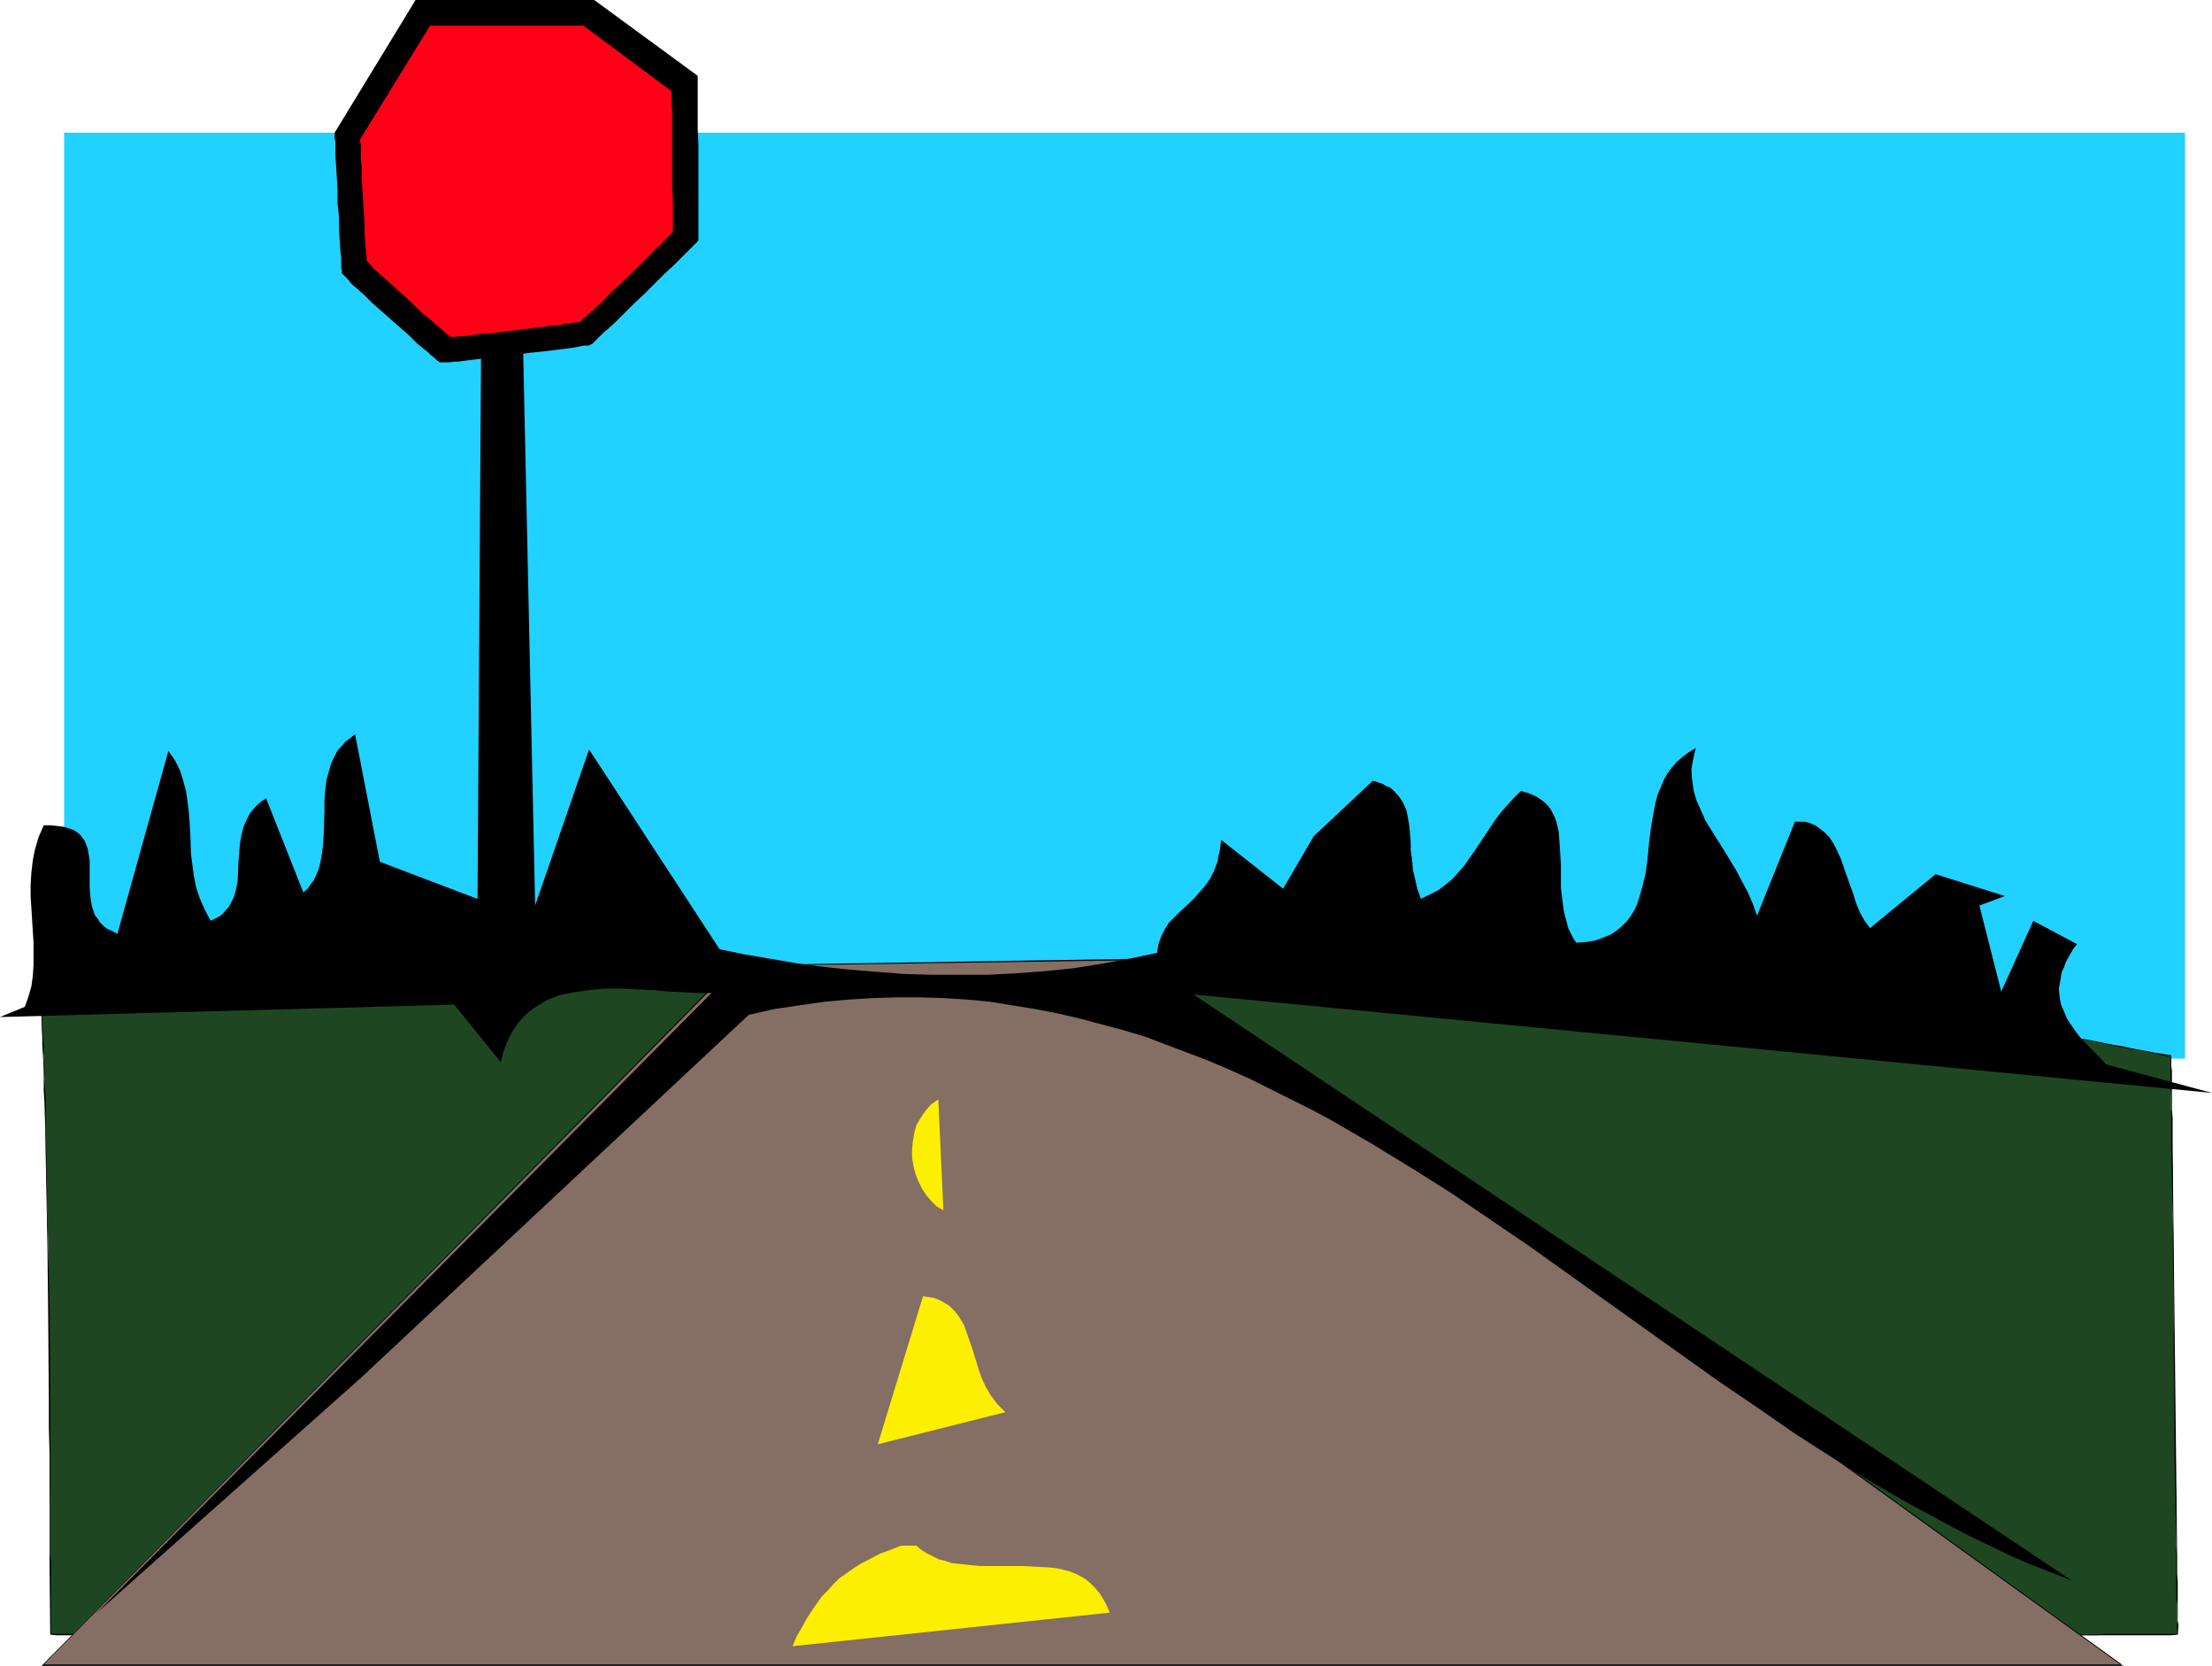
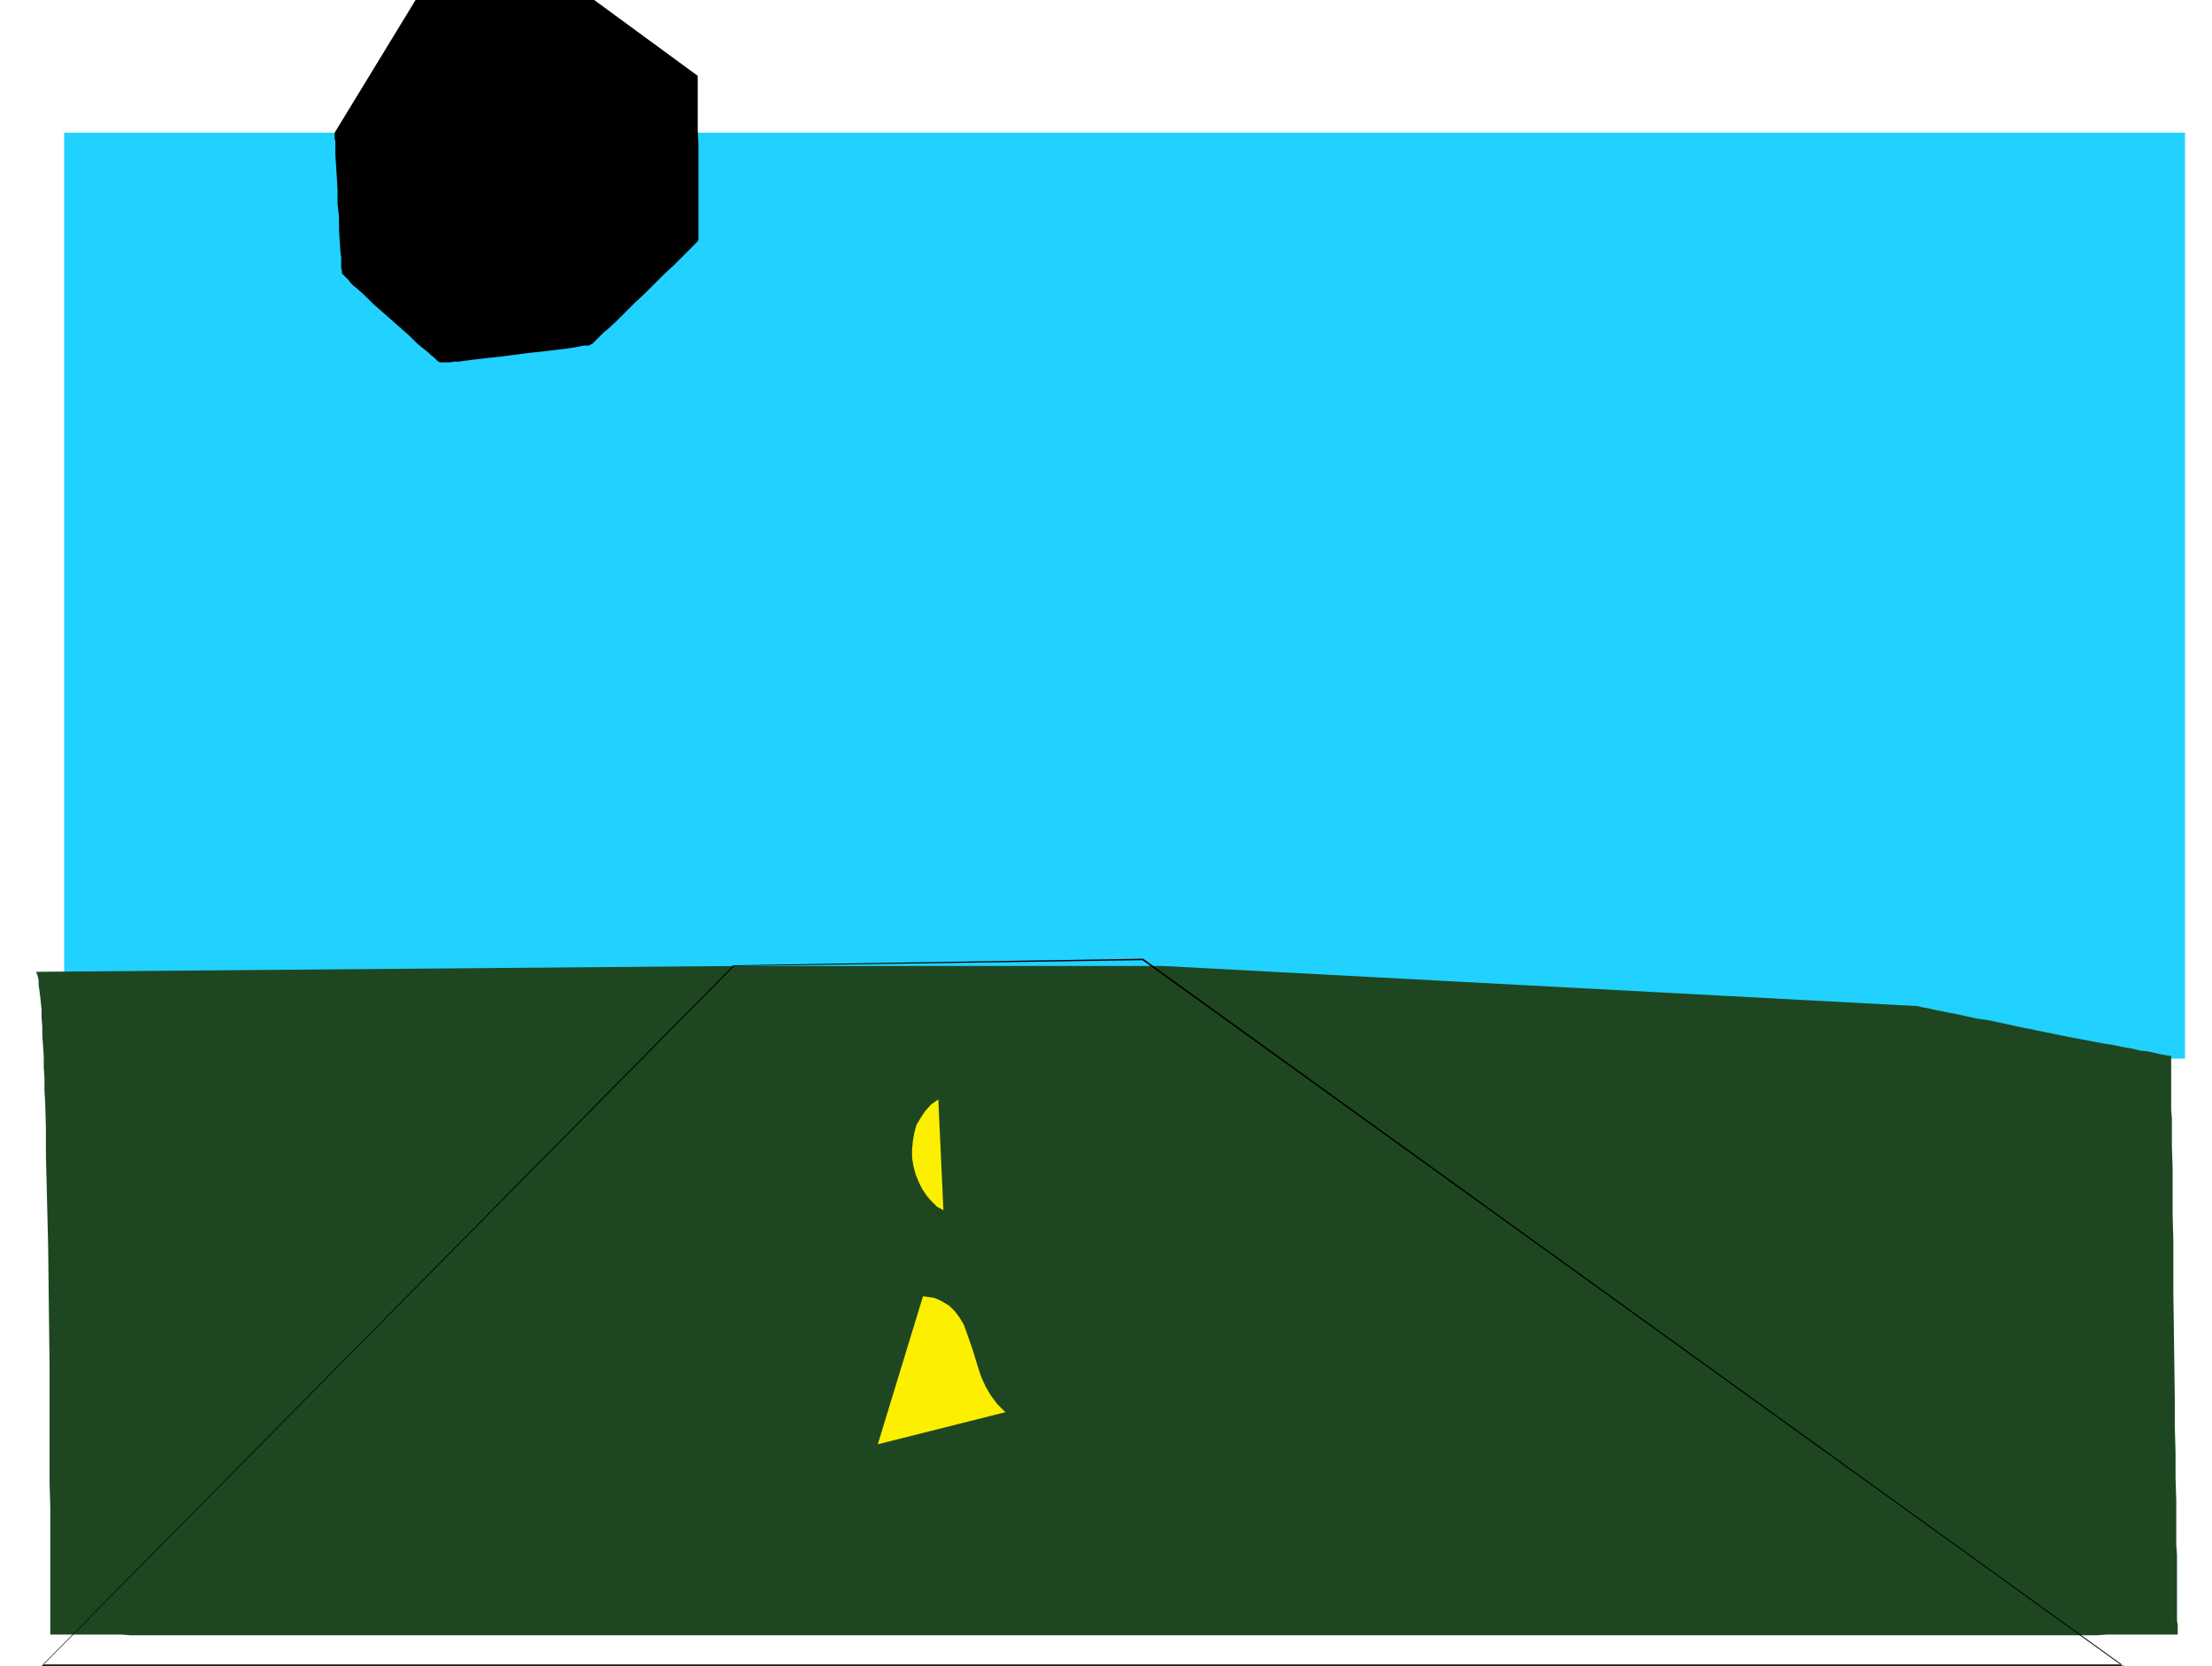
<svg xmlns="http://www.w3.org/2000/svg" xmlns:ns1="http://sodipodi.sourceforge.net/DTD/sodipodi-0.dtd" xmlns:ns2="http://www.inkscape.org/namespaces/inkscape" version="1.0" width="129.724mm" height="97.702mm" id="svg12" ns1:docname="Road 1.wmf">
  <ns1:namedview id="namedview12" pagecolor="#ffffff" bordercolor="#000000" borderopacity="0.25" ns2:showpageshadow="2" ns2:pageopacity="0.0" ns2:pagecheckerboard="0" ns2:deskcolor="#d1d1d1" ns2:document-units="mm" />
  <defs id="defs1">
    <pattern id="WMFhbasepattern" patternUnits="userSpaceOnUse" width="6" height="6" x="0" y="0" />
  </defs>
  <path style="fill:#21d1ff;fill-opacity:1;fill-rule:evenodd;stroke:none" d="M 14.221,29.412 H 484.315 V 234.65 H 14.221 Z" id="path1" />
  <path style="fill:#1e4721;fill-opacity:1;fill-rule:evenodd;stroke:none" d="m 7.918,215.419 154.651,-1.293 h 95.344 l 167.094,8.888 h 0.162 l 0.485,0.162 0.808,0.162 0.97,0.162 1.293,0.323 1.616,0.323 1.616,0.323 1.778,0.323 2.101,0.485 2.262,0.485 2.262,0.323 2.424,0.485 5.171,1.131 10.342,2.101 5.171,0.97 2.424,0.485 2.262,0.323 2.262,0.485 1.939,0.323 1.939,0.485 1.616,0.162 1.616,0.323 1.293,0.323 0.97,0.162 0.808,0.162 h 0.485 0.162 v 2.262 0.97 3.717 1.616 3.394 l 0.162,1.939 v 4.202 2.101 l 0.162,4.687 v 5.171 5.171 l 0.162,5.656 v 5.656 5.818 l 0.323,23.918 v 5.979 l 0.162,5.656 v 5.495 l 0.162,5.333 v 5.01 4.687 l 0.162,2.262 v 4.04 1.778 3.555 1.454 3.717 l 0.162,0.97 v 2.101 h -1.454 -0.646 -13.574 l -2.262,0.162 h -36.198 -3.717 -81.123 -10.181 -173.235 H 150.126 69.003 65.286 29.088 L 26.826,362.318 H 13.251 12.443 11.15 v -15.514 -2.262 -10.181 l -0.162,-5.656 v -6.141 -6.303 -6.464 -6.626 l -0.162,-13.575 -0.162,-13.736 -0.162,-6.626 -0.162,-6.626 -0.162,-6.303 v -6.141 l -0.162,-5.656 -0.162,-2.747 v -2.747 L 9.696,236.59 v -2.424 l -0.162,-2.424 -0.162,-2.262 v -1.939 l -0.162,-1.939 v -1.778 L 9.05,222.207 8.888,220.752 8.726,219.46 8.565,218.328 v -0.97 l -0.162,-0.808 -0.162,-0.485 -0.162,-0.485 z" id="path2" />
-   <path style="fill:#000000;fill-opacity:1;fill-rule:evenodd;stroke:none" d="m 8.08,215.419 -0.162,0.162 154.651,-1.454 h 95.344 l 167.094,8.888 v 0 l 0.162,0.162 h 0.485 v 0 l 0.808,0.323 0.97,0.162 1.293,0.323 1.616,0.162 1.616,0.323 1.778,0.485 2.101,0.323 2.262,0.485 2.262,0.485 2.424,0.485 5.171,0.97 10.342,2.101 5.171,0.97 2.424,0.485 2.262,0.485 2.262,0.485 1.939,0.323 1.939,0.323 1.616,0.323 1.616,0.323 1.293,0.323 0.97,0.162 0.808,0.162 h 0.485 0.162 l -0.162,-0.162 v 2.262 0.97 3.717 l 0.162,1.616 v 3.394 1.939 4.202 2.101 l 0.323,15.029 0.485,58.178 0.323,15.029 v 2.262 4.04 1.778 3.555 l 0.162,1.454 v 3.717 0.97 2.101 l 0.162,-0.162 h -1.454 -0.646 -13.574 l -2.262,0.162 h -36.198 -3.717 -81.123 l -10.181,0.162 h -173.235 l -10.181,-0.162 H 69.003 65.286 29.088 l -2.262,-0.162 H 13.251 12.443 11.15 l 0.162,0.162 v -15.514 l -0.162,-2.262 v -10.181 -5.656 -6.141 -6.303 -6.464 l -0.162,-20.201 -0.323,-13.736 -0.485,-25.695 v -5.656 l -0.162,-2.747 -0.162,-2.747 v -2.424 L 9.696,234.166 v -2.424 l -0.162,-2.262 -0.162,-1.939 v -1.939 l -0.162,-1.778 v -1.616 L 9.05,220.752 8.888,219.46 8.726,218.328 8.565,217.359 v -0.808 l -0.162,-0.646 -0.162,-0.323 -0.162,-0.162 -0.323,-0.162 0.162,0.485 0.162,0.323 v 0 l 0.162,0.485 0.162,0.808 0.162,0.97 v 1.131 l 0.162,1.293 0.162,1.454 0.162,1.616 0.162,1.778 v 1.939 l 0.162,1.939 v 2.262 l 0.162,2.424 0.162,2.424 v 2.424 2.747 l 0.162,2.747 0.162,5.656 0.485,25.695 0.162,13.736 0.162,20.201 v 6.464 l 0.162,6.303 v 6.141 5.656 10.181 2.262 l 0.162,15.514 1.293,0.162 h 0.808 13.574 2.262 36.198 l 3.717,0.162 h 81.123 10.181 173.235 10.181 81.123 l 3.717,-0.162 h 36.198 2.262 13.574 0.646 l 1.454,-0.162 0.162,-2.101 -0.162,-0.97 v -3.717 -1.454 -3.555 l -0.162,-1.778 v -4.04 -2.262 l -0.162,-15.029 -0.646,-58.178 -0.162,-15.029 v -2.101 -4.202 l -0.162,-1.939 v -3.394 -1.616 -3.717 l -0.162,-0.97 v -2.262 l -0.162,-0.162 h -0.485 l -0.808,-0.162 -0.97,-0.162 -1.293,-0.162 -1.616,-0.323 -1.616,-0.323 -1.939,-0.323 -1.939,-0.485 -2.262,-0.323 -2.262,-0.485 -2.424,-0.485 -5.171,-0.97 -10.342,-2.101 -5.171,-0.97 -2.424,-0.646 -2.262,-0.323 -2.262,-0.485 -2.101,-0.323 -1.778,-0.485 -1.616,-0.323 -1.616,-0.323 -1.293,-0.323 -0.97,-0.162 -0.808,-0.162 v 0 l -0.323,-0.162 h -0.323 L 257.913,213.965 H 162.569 L 7.757,215.258 Z" id="path3" />
-   <path style="fill:#856e64;fill-opacity:1;fill-rule:evenodd;stroke:none" d="M 9.373,369.106 162.569,214.127 l 90.819,-1.454 217.029,156.434 z" id="path4" />
  <path style="fill:#000000;fill-opacity:1;fill-rule:evenodd;stroke:none" d="m 9.373,368.944 0.162,0.162 L 162.731,214.127 h -0.162 l 90.819,-1.293 h -0.162 l 217.19,156.434 v -0.323 H 9.373 l -0.162,0.323 H 470.74 L 253.389,212.511 162.569,213.965 9.211,369.267 Z" id="path5" />
-   <path style="fill:#000000;fill-opacity:1;fill-rule:evenodd;stroke:none" d="m 115.867,73.53 2.747,127.183 11.958,-34.583 28.926,44.28 5.494,1.131 5.656,0.97 5.656,0.97 5.979,0.808 5.979,0.646 5.979,0.485 6.302,0.485 6.141,0.162 h 6.302 6.141 l 6.302,-0.323 6.302,-0.485 6.302,-0.646 6.141,-0.97 6.141,-1.131 6.141,-1.293 0.162,-0.97 0.162,-0.97 0.646,-1.778 0.808,-1.616 0.808,-1.293 1.131,-1.131 1.131,-1.131 2.424,-2.262 1.131,-1.131 1.131,-1.293 1.131,-1.293 1.131,-1.616 0.808,-1.616 0.808,-2.101 0.162,-1.131 0.323,-1.131 0.162,-1.293 0.162,-1.293 13.736,10.828 6.787,-11.636 13.09,-12.282 1.131,0.323 0.97,0.323 0.808,0.485 0.808,0.323 0.646,0.485 0.646,0.646 0.97,1.131 0.808,1.293 0.646,1.454 0.323,1.616 0.323,1.778 0.162,1.778 0.162,1.939 v 1.939 l 0.323,2.101 0.162,2.101 0.485,2.101 0.485,2.101 0.808,2.262 1.939,-0.97 1.939,-0.97 1.454,-1.131 1.616,-1.293 1.293,-1.454 1.293,-1.454 2.262,-3.232 2.262,-3.394 2.262,-3.394 1.293,-1.778 1.454,-1.616 1.454,-1.616 1.616,-1.616 1.293,0.323 1.293,0.485 0.97,0.485 0.97,0.646 0.808,0.646 0.646,0.646 0.646,0.808 0.485,0.97 0.485,0.97 0.323,0.97 0.485,2.101 0.162,2.262 0.162,2.424 0.162,2.586 v 2.586 2.586 l 0.323,2.586 0.323,2.586 0.646,2.424 0.323,1.293 0.485,0.97 0.646,1.293 0.646,0.97 2.262,-0.162 1.939,-0.323 1.778,-0.646 1.616,-0.646 1.454,-0.97 1.131,-0.97 1.131,-1.131 0.808,-1.131 0.808,-1.293 0.646,-1.454 0.485,-1.616 0.485,-1.616 0.808,-3.232 0.485,-3.555 0.323,-3.555 0.485,-3.717 0.646,-3.555 0.323,-1.616 0.485,-1.778 0.646,-1.454 0.646,-1.616 0.808,-1.454 0.97,-1.293 1.131,-1.293 1.293,-1.131 1.293,-0.97 1.616,-0.97 -0.323,1.293 -0.485,2.424 -0.162,1.131 0.162,2.262 0.323,2.262 0.646,2.262 0.97,2.101 0.97,2.262 1.293,2.101 2.747,4.363 2.747,4.525 1.293,2.424 1.293,2.424 1.131,2.586 0.97,2.747 8.403,-20.847 h 1.131 0.97 l 0.808,0.162 0.808,0.323 0.808,0.323 0.646,0.485 1.293,0.97 1.131,1.131 0.97,1.454 0.808,1.616 0.808,1.778 1.293,3.717 1.454,4.04 0.646,2.101 0.808,1.939 0.97,1.778 1.293,1.778 14.544,-11.959 15.352,4.848 -5.656,2.101 4.848,19.069 7.11,-15.676 9.696,5.171 -0.808,0.97 -0.646,1.131 -0.646,1.131 -0.485,0.97 -0.323,0.97 -0.485,0.97 -0.323,1.939 -0.323,1.778 0.162,1.778 0.323,1.778 0.646,1.454 0.646,1.616 0.97,1.454 1.131,1.616 1.131,1.454 2.747,2.747 2.747,2.909 23.432,6.303 -225.755,-21.817 194.728,129.93 -4.525,-1.778 -4.525,-1.778 -4.525,-1.939 -4.363,-2.101 -4.363,-2.101 -4.363,-2.262 -8.726,-4.687 -8.726,-5.01 -8.565,-5.333 -8.565,-5.495 -8.403,-5.818 -8.565,-5.818 -8.403,-5.979 -16.968,-12.12 -16.968,-12.12 -8.565,-5.818 -8.565,-5.818 -8.726,-5.495 -8.726,-5.333 -8.888,-5.171 -4.525,-2.424 -4.525,-2.262 -4.525,-2.262 -4.525,-2.262 -4.686,-2.101 -4.525,-1.939 -4.686,-1.778 -4.686,-1.778 -4.686,-1.778 -4.848,-1.454 -4.848,-1.293 -4.848,-1.293 -4.848,-1.131 -5.01,-0.97 -5.01,-0.808 -5.01,-0.808 -5.01,-0.485 -5.171,-0.323 -5.171,-0.162 h -5.333 l -5.333,0.162 -5.333,0.323 -5.333,0.485 -5.656,0.808 -5.494,0.808 -5.656,1.293 -85.809,80.318 -58.822,52.36 136.39,-137.526 h -2.909 l -3.232,-0.162 -3.394,-0.162 -3.394,-0.323 -3.717,-0.162 -3.555,-0.162 h -3.555 l -3.394,0.323 -3.394,0.485 -1.616,0.323 -1.616,0.323 -1.616,0.646 -1.454,0.646 -1.293,0.808 -1.293,0.808 -1.293,0.97 -1.131,1.131 -1.131,1.293 -0.97,1.454 -0.808,1.454 -0.808,1.778 -0.646,1.778 -0.485,2.101 L 100.677,222.692 0,225.439 l 5.494,-2.262 0.808,-2.262 0.646,-2.262 0.323,-2.262 0.162,-2.586 v -2.424 -2.424 l -0.323,-5.171 -0.323,-5.171 v -2.586 l 0.162,-2.586 0.323,-2.747 0.485,-2.424 0.808,-2.747 1.131,-2.586 h 1.616 l 1.454,0.162 1.293,0.162 1.131,0.323 0.97,0.323 0.808,0.485 0.808,0.646 0.485,0.646 0.485,0.646 0.323,0.808 0.323,0.808 0.162,0.808 0.323,1.939 v 2.101 4.04 l 0.162,2.101 0.323,1.939 0.323,0.97 0.323,0.97 0.646,0.808 0.485,0.808 0.808,0.808 0.808,0.646 1.131,0.485 1.131,0.646 11.312,-40.563 1.454,2.101 1.131,2.262 0.646,2.101 0.646,2.262 0.323,2.262 0.323,2.424 0.323,4.687 0.162,4.848 0.323,2.424 0.323,2.424 0.485,2.424 0.808,2.424 1.131,2.586 1.293,2.424 0.97,-0.485 0.97,-0.485 0.808,-0.646 0.485,-0.646 0.646,-0.646 0.485,-0.808 0.808,-1.616 0.485,-1.778 0.323,-1.778 0.162,-4.04 0.323,-4.04 0.323,-1.939 0.485,-1.939 0.808,-1.778 0.485,-0.97 0.485,-0.646 0.646,-0.808 0.808,-0.808 0.808,-0.646 0.97,-0.646 8.242,20.847 0.97,-0.808 0.646,-0.97 0.646,-0.808 0.485,-0.97 0.485,-1.131 0.323,-0.97 0.485,-2.262 0.323,-2.424 0.162,-2.424 0.162,-5.01 v -2.424 l 0.162,-2.424 0.323,-2.424 0.646,-2.262 0.323,-1.131 0.485,-1.131 0.485,-0.97 0.646,-1.131 0.808,-0.808 0.808,-0.97 1.131,-0.808 0.97,-0.808 5.494,28.281 21.654,8.242 0.808,-124.597 0.162,-0.323 0.323,-0.323 0.485,-0.323 0.808,-0.162 0.646,-0.323 0.97,-0.162 1.939,-0.162 1.778,-0.162 h 0.646 l 0.808,0.162 h 0.485 l 0.323,0.162 v 0.162 z" id="path6" />
  <path style="fill:#fcef00;fill-opacity:1;fill-rule:evenodd;stroke:none" d="m 207.979,243.7 1.131,24.564 -1.454,-0.808 -1.131,-1.131 -1.131,-1.293 -0.97,-1.454 -0.808,-1.616 -0.646,-1.616 -0.485,-1.778 -0.323,-1.939 v -1.778 l 0.162,-1.778 0.323,-1.939 0.485,-1.778 0.97,-1.616 0.97,-1.454 1.293,-1.454 z" id="path7" />
  <path style="fill:#fcef00;fill-opacity:1;fill-rule:evenodd;stroke:none" d="m 204.585,287.334 1.131,0.162 1.131,0.162 0.97,0.323 0.97,0.485 0.808,0.485 0.808,0.485 1.293,1.293 0.97,1.293 0.97,1.616 0.646,1.778 1.293,3.717 0.646,2.101 0.646,2.101 0.646,1.939 0.97,2.101 1.131,1.939 1.454,1.939 0.808,0.808 0.97,0.97 -28.28,7.111 z" id="path8" />
-   <path style="fill:#fcef00;fill-opacity:1;fill-rule:evenodd;stroke:none" d="m 203.131,342.603 1.131,0.97 1.293,0.808 1.293,0.646 1.293,0.646 1.454,0.323 1.293,0.485 3.07,0.323 3.07,0.323 h 3.232 3.232 3.232 l 3.07,0.162 2.909,0.162 1.454,0.162 1.454,0.323 1.293,0.323 1.293,0.485 1.293,0.646 1.131,0.646 1.131,0.97 0.97,0.97 0.97,1.131 0.808,1.293 0.808,1.454 0.646,1.616 v 0 l -70.296,7.434 0.97,-2.262 1.131,-1.939 0.97,-1.778 1.131,-1.778 1.131,-1.616 1.131,-1.616 1.293,-1.293 1.293,-1.454 1.293,-1.293 1.616,-1.131 1.616,-1.131 1.778,-1.131 1.939,-0.97 2.101,-1.131 2.262,-0.808 2.424,-0.97 z" id="path9" />
  <path style="fill:#ff0017;fill-opacity:1;fill-rule:evenodd;stroke:none" d="m 111.181,3.394 31.189,9.696 0.808,2.262 0.808,2.101 1.616,4.687 0.646,2.424 0.646,2.586 0.646,2.424 0.323,2.586 0.323,2.586 0.323,2.586 v 2.747 2.424 l -0.323,2.586 -0.485,2.586 -0.485,2.586 -0.808,2.424 -2.101,1.454 -2.101,1.616 -2.101,1.939 -2.262,2.101 -2.101,2.101 -2.262,2.262 -2.424,2.262 -2.424,2.101 -2.586,1.939 -2.747,1.778 -2.747,1.616 -1.454,0.646 -1.616,0.485 -1.616,0.646 -1.616,0.323 -1.778,0.323 -1.616,0.162 h -1.778 l -1.939,-0.162 -1.939,-0.162 -1.939,-0.323 -2.424,-0.97 -2.424,-1.131 -2.101,-1.131 -2.101,-1.454 -2.101,-1.454 -1.778,-1.778 -1.939,-1.616 -1.616,-1.939 -1.778,-1.939 -1.454,-1.939 -1.616,-2.101 -1.293,-2.262 -2.747,-4.525 -2.586,-4.848 v -2.101 l 0.162,-1.939 v -1.939 l 0.323,-1.939 0.323,-1.778 0.485,-1.778 0.485,-1.616 0.646,-1.616 0.646,-1.616 0.808,-1.454 0.808,-1.616 0.97,-1.454 2.101,-2.586 2.262,-2.747 2.586,-2.424 2.909,-2.262 2.909,-2.262 3.232,-2.101 3.394,-2.101 3.555,-1.939 3.555,-2.101 z" id="path10" />
  <path style="fill:#000000;fill-opacity:1;fill-rule:evenodd;stroke:none" d="m 92.112,0 h 39.592 l 22.947,16.807 v 4.687 1.293 5.818 l 0.162,3.394 v 6.787 3.232 5.656 1.293 4.04 0.162 l -0.162,0.323 -0.323,0.323 -0.485,0.485 -0.485,0.485 -0.646,0.646 -0.808,0.808 -0.808,0.808 -1.778,1.778 -2.101,1.939 -2.101,2.101 -2.262,2.262 -2.262,2.101 -2.101,2.101 -1.939,1.939 -1.939,1.778 -0.808,0.646 -0.646,0.646 -0.646,0.646 -0.485,0.485 -0.485,0.485 -0.323,0.323 h -0.162 l -0.162,0.162 h -0.162 l -0.162,0.162 h -0.485 -0.646 l -0.808,0.162 -0.808,0.162 -0.97,0.162 -1.131,0.162 -2.586,0.323 -2.747,0.323 -3.07,0.323 -6.141,0.808 -3.07,0.323 -2.747,0.323 -2.586,0.323 -1.131,0.162 h -0.97 l -0.97,0.162 h -0.646 -0.646 -0.808 -0.162 l -0.162,-0.162 -0.323,-0.162 -0.323,-0.323 -0.485,-0.485 -0.646,-0.485 -0.646,-0.646 -0.646,-0.485 -1.778,-1.454 -1.778,-1.778 -4.04,-3.555 -4.04,-3.555 -1.778,-1.778 -1.616,-1.454 -0.808,-0.646 -0.646,-0.646 -0.485,-0.646 -0.485,-0.485 -0.323,-0.323 -0.323,-0.323 -0.162,-0.162 v 0 l -0.162,-0.162 v -0.162 -0.485 l -0.162,-0.485 v -0.646 -0.808 -0.97 l -0.162,-1.131 -0.162,-2.424 -0.162,-2.586 v -2.747 l -0.323,-3.07 v -2.909 l -0.162,-2.909 -0.162,-2.586 -0.162,-2.424 v -1.131 -0.808 -0.97 l -0.162,-0.646 v -0.485 -0.485 -0.323 z" id="path11" />
-   <path style="fill:#ff0017;fill-opacity:1;fill-rule:evenodd;stroke:none" d="M 95.344,5.656 H 129.28 L 148.833,20.201 v 3.07 l 0.162,0.97 v 3.394 2.586 5.818 5.656 l 0.162,2.586 v 3.394 0.97 2.747 0 l -0.162,0.162 -0.323,0.323 -0.323,0.323 -0.485,0.485 -0.646,0.646 -0.485,0.646 -0.808,0.646 -1.454,1.454 -1.778,1.778 -3.717,3.717 -3.878,3.555 -1.616,1.778 -1.616,1.454 -0.646,0.646 -0.646,0.485 -0.646,0.646 -0.485,0.323 -0.323,0.323 -0.162,0.323 -0.323,0.162 v 0 0 l -0.323,0.162 h -0.323 -0.485 l -0.808,0.162 -0.646,0.162 h -0.97 l -0.97,0.323 -2.101,0.162 -2.424,0.323 -5.333,0.646 -5.333,0.646 -2.424,0.162 -2.101,0.323 -0.97,0.162 h -0.97 -0.646 l -0.808,0.162 h -0.485 -0.646 -0.162 v -0.162 l -0.646,-0.485 -0.485,-0.323 -0.485,-0.485 -1.131,-0.97 -1.454,-1.293 -1.616,-1.293 -3.394,-3.232 -3.394,-3.07 -1.616,-1.454 -1.454,-1.293 -1.131,-0.97 -0.485,-0.485 -0.323,-0.485 -0.323,-0.323 -0.323,-0.323 -0.162,-0.162 v 0 0 -0.323 -0.323 -0.485 l -0.162,-0.485 V 55.431 l -0.162,-0.808 v -0.808 l -0.162,-2.101 v -2.262 l -0.323,-5.01 -0.323,-5.01 v -2.262 l -0.162,-2.101 v -1.778 -0.646 -0.646 l -0.162,-0.485 v -0.646 z" id="path12" />
</svg>